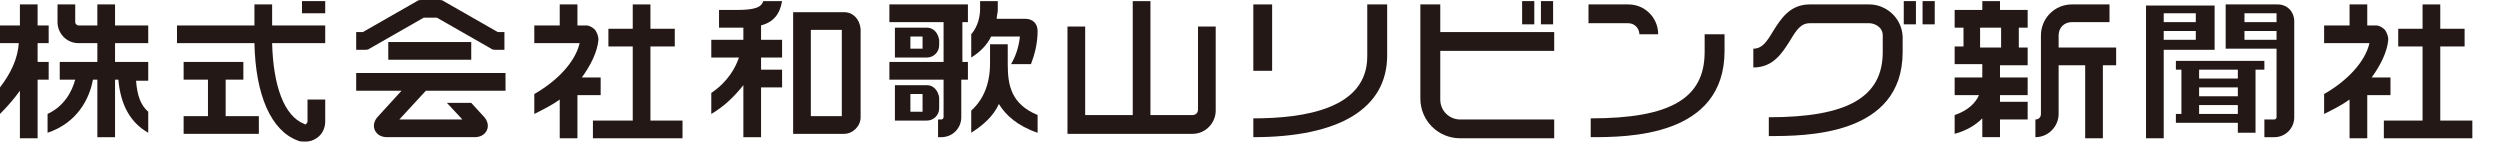
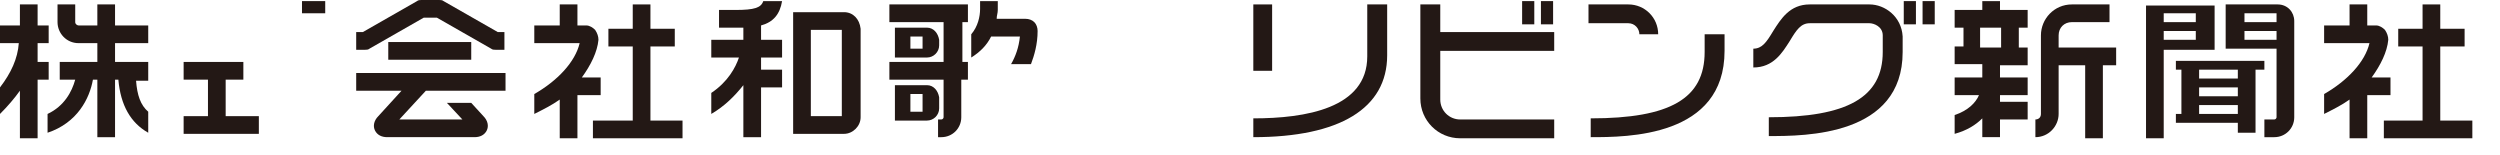
<svg xmlns="http://www.w3.org/2000/svg" version="1.1" id="レイヤー_1" x="0px" y="0px" width="226px" height="14px" viewBox="0 0 226 14" style="enable-background:new 0 0 226 14;" xml:space="preserve">
  <style type="text/css">
	.st0{fill:#231815;}
</style>
  <g>
    <g>
      <path class="st0" d="M4.4,3.9V2.3h-1V0.4H1.8v1.9H0v1.6h1.7C1.6,5.3,1,6.6,0,7.9v2.4c0.7-0.7,1.3-1.4,1.8-2.1v4.3h1.6V7.2h1V5.6    h-1V3.9H4.4z" />
      <path class="st0" d="M13.4,10.1c-0.7-0.6-1-1.5-1.1-2.8h1.1V5.6h-3V3.9h3V2.3h-3V0.4H8.8v1.9H7.1C7,2.3,6.8,2.2,6.8,2V0.4H5.2V2    c0,1,0.8,1.9,1.9,1.9h1.7v1.7H5.4v1.6h1.4c-0.3,1.1-1,2.4-2.5,3.1v1.7C7,11.1,8.1,8.9,8.4,7.2h0.4v5.2h1.6V7.2h0.3    c0.2,2.3,1.1,3.9,2.7,4.8V10.1z" />
    </g>
    <g>
      <polygon class="st0" points="20.4,7.2 22,7.2 22,5.6 16.6,5.6 16.6,7.2 18.8,7.2 18.8,10.5 16.6,10.5 16.6,12.1 23.4,12.1     23.4,10.5 20.4,10.5   " />
      <rect x="27.3" y="0.1" class="st0" width="2.1" height="1.1" />
-       <path class="st0" d="M24.7,0.4H23v1.9h-7v1.6h7c0.1,4.7,1.5,7.9,3.9,8.8c0.2,0.1,0.4,0.1,0.7,0.1c0.4,0,0.7-0.1,1-0.3    c0.5-0.3,0.8-0.9,0.8-1.5v-2h-1.6v2c0,0.1-0.1,0.1-0.1,0.2c0,0-0.1,0.1-0.2,0c-1.8-0.7-2.8-3.4-2.9-7.3h4.8V2.3h-4.8V0.4z" />
    </g>
    <g>
      <path class="st0" d="M45,2.9l-4.9-2.8C40,0,39.8,0,39.7,0h-1.6c-0.1,0-0.3,0-0.4,0.1l-4.9,2.8h-0.6v1.6H33c0.1,0,0.3,0,0.4-0.1    l4.9-2.8h1.2l4.9,2.8c0.1,0.1,0.3,0.1,0.4,0.1h0.8V2.9H45z" />
      <path class="st0" d="M32.2,8.2h4.1l-2.1,2.3c-0.4,0.4-0.5,0.9-0.3,1.3s0.6,0.6,1.1,0.6h7.9c0.5,0,0.9-0.2,1.1-0.6    c0.2-0.4,0.1-0.9-0.3-1.3l-1.1-1.2h-2.2l1.4,1.5l-5.7,0l2.4-2.6h7.2V6.6H32.2V8.2z" />
      <rect x="35.1" y="3.8" class="st0" width="7.5" height="1.6" />
    </g>
    <g>
      <polygon class="st0" points="58.8,10.9 58.8,4.2 61,4.2 61,2.6 58.8,2.6 58.8,0.4 57.2,0.4 57.2,2.6 55,2.6 55,4.2 57.2,4.2     57.2,10.9 53.6,10.9 53.6,12.5 61.7,12.5 61.7,10.9   " />
      <path class="st0" d="M52.6,7c0.8-1.1,1.4-2.3,1.5-3.4c0-0.3-0.1-0.6-0.3-0.9c-0.2-0.2-0.5-0.4-0.8-0.4h-0.8V0.4h-1.6v1.9h-2.3v1.6    h4.1c-0.4,1.7-2,3.4-4.1,4.6v1.8c0.8-0.4,1.6-0.8,2.3-1.3v3.5h1.6V8.6h2.1V7H52.6z" />
    </g>
    <g>
      <path class="st0" d="M204.7,5.5h-8v0.8h0.5v4h-0.5v0.8h5.6V12h1.6V6.3h0.8V5.5z M198.8,7.9h3.5v0.8h-3.5V7.9z M198.8,10.3V9.5h3.5    v0.8H198.8z M202.3,7.1h-3.5V6.3h3.5V7.1z" />
      <path class="st0" d="M194,0.4v12.1h1.6v-8h4.6v-4H194z M195.6,1.2h2.9V2h-2.9V1.2z M195.6,3.6V2.8h2.9v0.8H195.6z" />
      <path class="st0" d="M205.9,0.4h-4.7l0,4h4.6v6.2c0,0.1-0.1,0.2-0.2,0.2h-0.9v1.6h0.9c1,0,1.8-0.8,1.8-1.8V1.9    C207.4,1.1,206.8,0.4,205.9,0.4z M202.9,1.2h2.9V2h-2.9V1.2z M205.8,3.6h-2.9V2.8h2.9V3.6z" />
    </g>
    <g>
      <path class="st0" d="M91.4,5.8h1.8c0.3-0.8,0.6-1.8,0.6-3c0-0.3-0.1-0.6-0.3-0.8c-0.2-0.2-0.5-0.3-0.8-0.3h-2.6    c0-0.3,0.1-0.5,0.1-0.8V0.1h-1.6v0.7c0,0.7-0.2,1.6-0.8,2.3v2.1c0.8-0.5,1.4-1.1,1.8-1.9h2.6C92.1,4.3,91.8,5.1,91.4,5.8z" />
      <path class="st0" d="M87.5,2V0.4h-7.1V2h4.9v3.6h-4.9v1.6h4.9v3.4c0,0.1-0.1,0.2-0.2,0.2h-0.3v1.6h0.3c1,0,1.8-0.8,1.8-1.8V7.2    h0.6V5.6H87V2H87.5z" />
      <path class="st0" d="M83.8,2.5h-2.9v2.7h2.9c0.6,0,1.1-0.5,1.1-1.1V3.6C84.8,3,84.4,2.5,83.8,2.5z M83.4,4.4h-1.1V3.3h1.1V4.4z" />
      <path class="st0" d="M83.8,7.7h-2.9v3.2h2.9c0.6,0,1.1-0.5,1.1-1.1V8.8C84.8,8.2,84.4,7.7,83.8,7.7z M83.4,10.1h-1.1V8.5h1.1V10.1    z" />
-       <path class="st0" d="M93.8,10.4c-2.4-1-2.7-2.7-2.7-4.6V4h-1.6l0,1.7c0,1.9-0.6,3.3-1.7,4.3v2c1.1-0.7,2-1.5,2.5-2.6    c0.6,1,1.7,2,3.5,2.6V10.4z" />
    </g>
-     <path class="st0" d="M108.3,2.4v7.5c0,0.3-0.2,0.5-0.5,0.5H104V0.1h-1.6v10.3h-4.3v-8h-1.6v9.7h11.3c1.2,0,2.1-1,2.1-2.1V2.4H108.3   z" />
    <g>
      <rect x="172.1" y="0.1" class="st0" width="1.1" height="2.1" />
      <rect x="173.8" y="0.1" class="st0" width="1.1" height="2.1" />
      <path class="st0" d="M169,0.4h-5.4c-1.8,0-2.6,1.3-3.3,2.4c-0.6,1-1,1.6-1.8,1.6v1.7c1.8,0,2.6-1.3,3.3-2.4c0.6-1,1-1.6,1.8-1.6    h5.4c0.4,0,1.2,0.3,1.2,1.1v1.5c0,4.1-3.2,5.9-10.3,5.9v1.7c3.3,0,12.1,0,12.1-7.6V3.3C171.9,1.5,170.4,0.4,169,0.4z" />
    </g>
    <g>
      <rect x="137.6" y="0.1" class="st0" width="1.1" height="2.1" />
      <rect x="139.3" y="0.1" class="st0" width="1.1" height="2.1" />
      <path class="st0" d="M130.1,0.4h-1.7v8.5c0,2,1.6,3.6,3.6,3.6h8.5v-1.7h-8.5c-1,0-1.8-0.8-1.8-1.8V4.6h10.3V2.9h-10.3V0.4z" />
    </g>
    <g>
      <path class="st0" d="M191.3,4.3h-5.2V3.2c0-0.7,0.5-1.2,1.2-1.2h3.4V0.4h-3.4c-1.6,0-2.8,1.3-2.8,2.8v7.1c0,0.3-0.2,0.5-0.5,0.5    v1.6c1.2,0,2.1-1,2.1-2.1V5.9h2.4v6.6h1.6V5.9h1.2V4.3z" />
      <path class="st0" d="M183.3,2.5V0.9h-2.5V0.1h-1.6v0.8h-2.5v1.6h0.8v1.7h-0.8v1.6h2.5V7h-2.5v1.6h2.2c-0.3,0.7-1,1.4-2.2,1.8v1.7    c1.1-0.3,1.9-0.8,2.5-1.4v1.7h1.6v-1.6h2.5V9.2h-2.5V8.6h2.5V7h-2.5V5.9h2.5V4.3h-0.8V2.5H183.3z M180.9,4.3H179V2.5h1.9V4.3z" />
    </g>
    <g>
      <path class="st0" d="M154.1,3.1v1.6c0,4.2-3.1,6-10.3,6v1.7c3.3,0,12.1,0,12.1-7.8V3.1H154.1z" />
      <path class="st0" d="M148.2,3.1h1.7c0-1.5-1.2-2.7-2.7-2.7h-3.6v1.7h3.6C147.8,2.1,148.2,2.6,148.2,3.1z" />
    </g>
    <g>
      <rect x="113.3" y="0.4" class="st0" width="1.7" height="6" />
      <path class="st0" d="M123.6,0.4v4.7c0,4.7-5.6,5.6-10.3,5.6v1.7c7.8,0,12.1-2.6,12.1-7.4V0.4H123.6z" />
    </g>
    <g>
      <path class="st0" d="M76.3,1.1h-4.6v11l4.6,0c0.8,0,1.5-0.7,1.5-1.5v-8C77.7,1.7,77.1,1.1,76.3,1.1z M76.1,10.5l-2.8,0V2.7h2.8    V10.5z" />
      <path class="st0" d="M68.8,2.3c1.1-0.3,1.7-1,1.9-2.2h-1.7c-0.2,0.6-0.8,0.8-2.5,0.8H65v1.6h1.6c0.2,0,0.4,0,0.6,0v1.1h-2.9v1.6    h2.5c-0.3,0.9-1,2.2-2.5,3.2v1.9c1.2-0.7,2.1-1.6,2.9-2.6v4.7h1.6V7.9h1.9V6.3h-1.9V5.2h1.9V3.6h-1.9V2.3z" />
    </g>
    <g>
      <polygon class="st0" points="220.6,10.9 220.6,4.2 222.8,4.2 222.8,2.6 220.6,2.6 220.6,0.4 219,0.4 219,2.6 216.8,2.6 216.8,4.2     219,4.2 219,10.9 215.5,10.9 215.5,12.5 223.5,12.5 223.5,10.9   " />
      <path class="st0" d="M214.4,7c0.8-1.1,1.4-2.3,1.5-3.4c0-0.3-0.1-0.6-0.3-0.9c-0.2-0.2-0.5-0.4-0.8-0.4H214V0.4h-1.6v1.9h-2.3v1.6    h4.1c-0.4,1.7-2,3.4-4.1,4.6v1.8c0.8-0.4,1.6-0.8,2.3-1.3v3.5h1.6V8.6h2.1V7H214.4z" />
    </g>
  </g>
</svg>